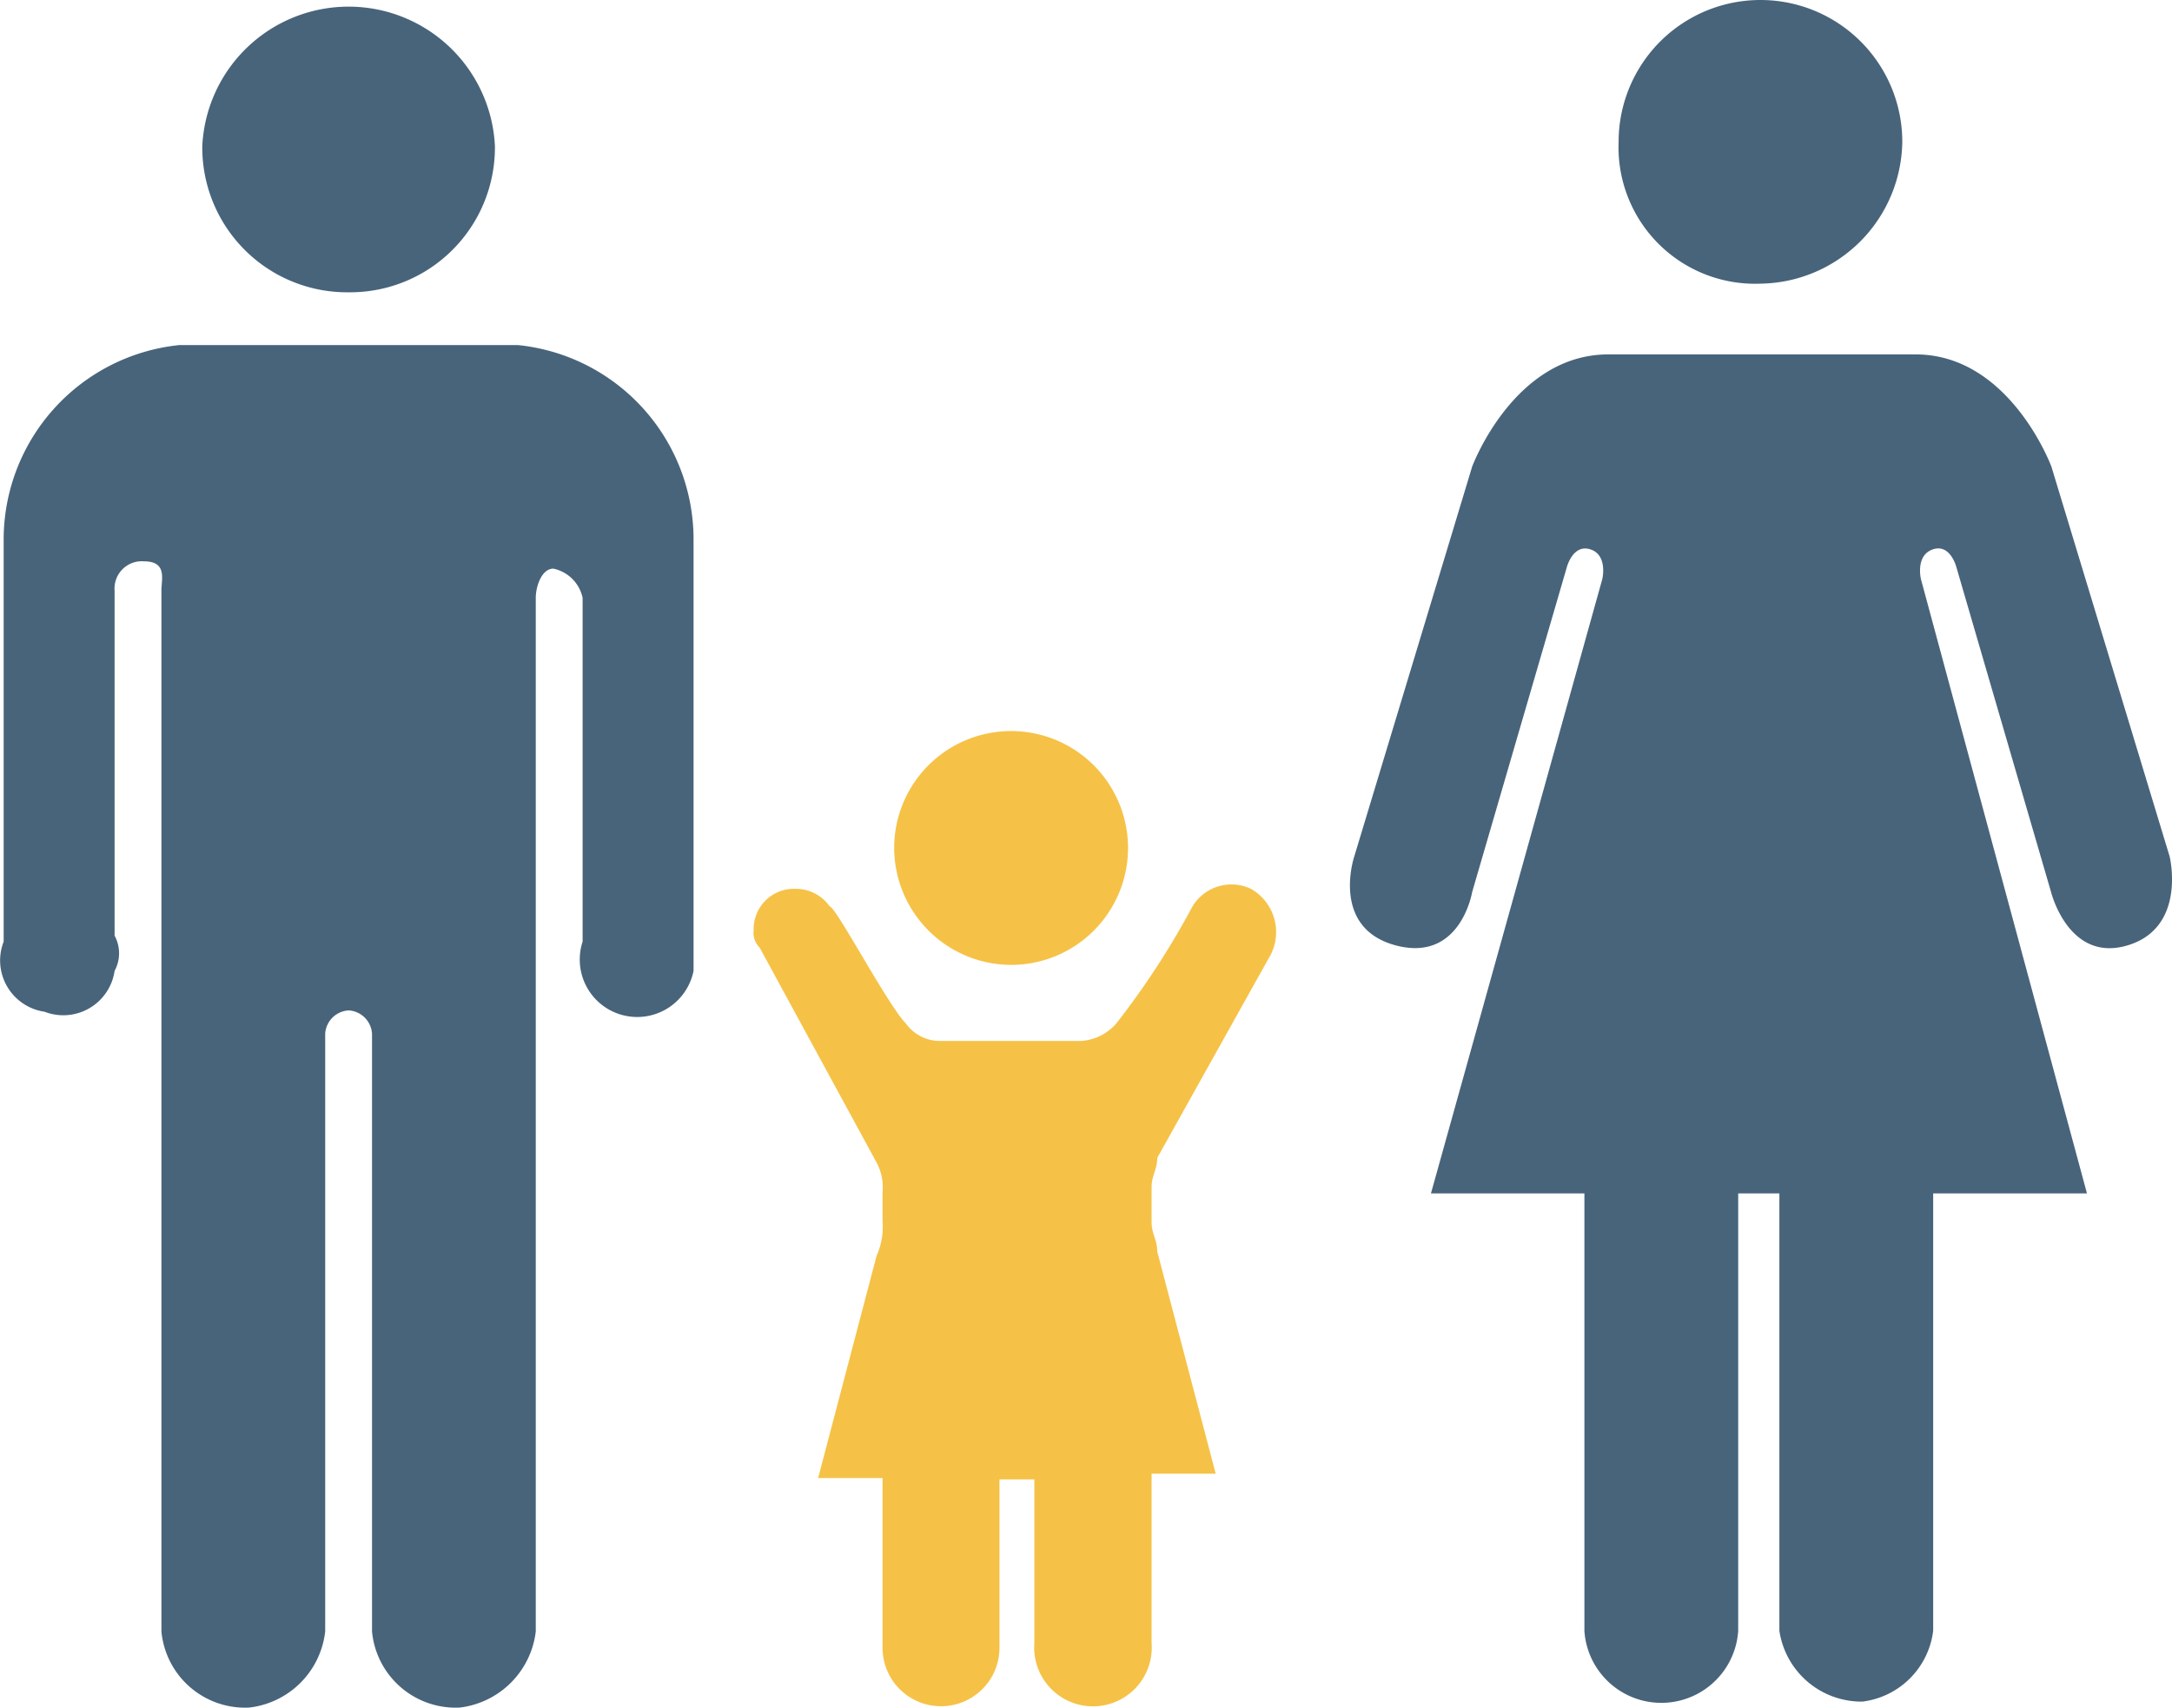
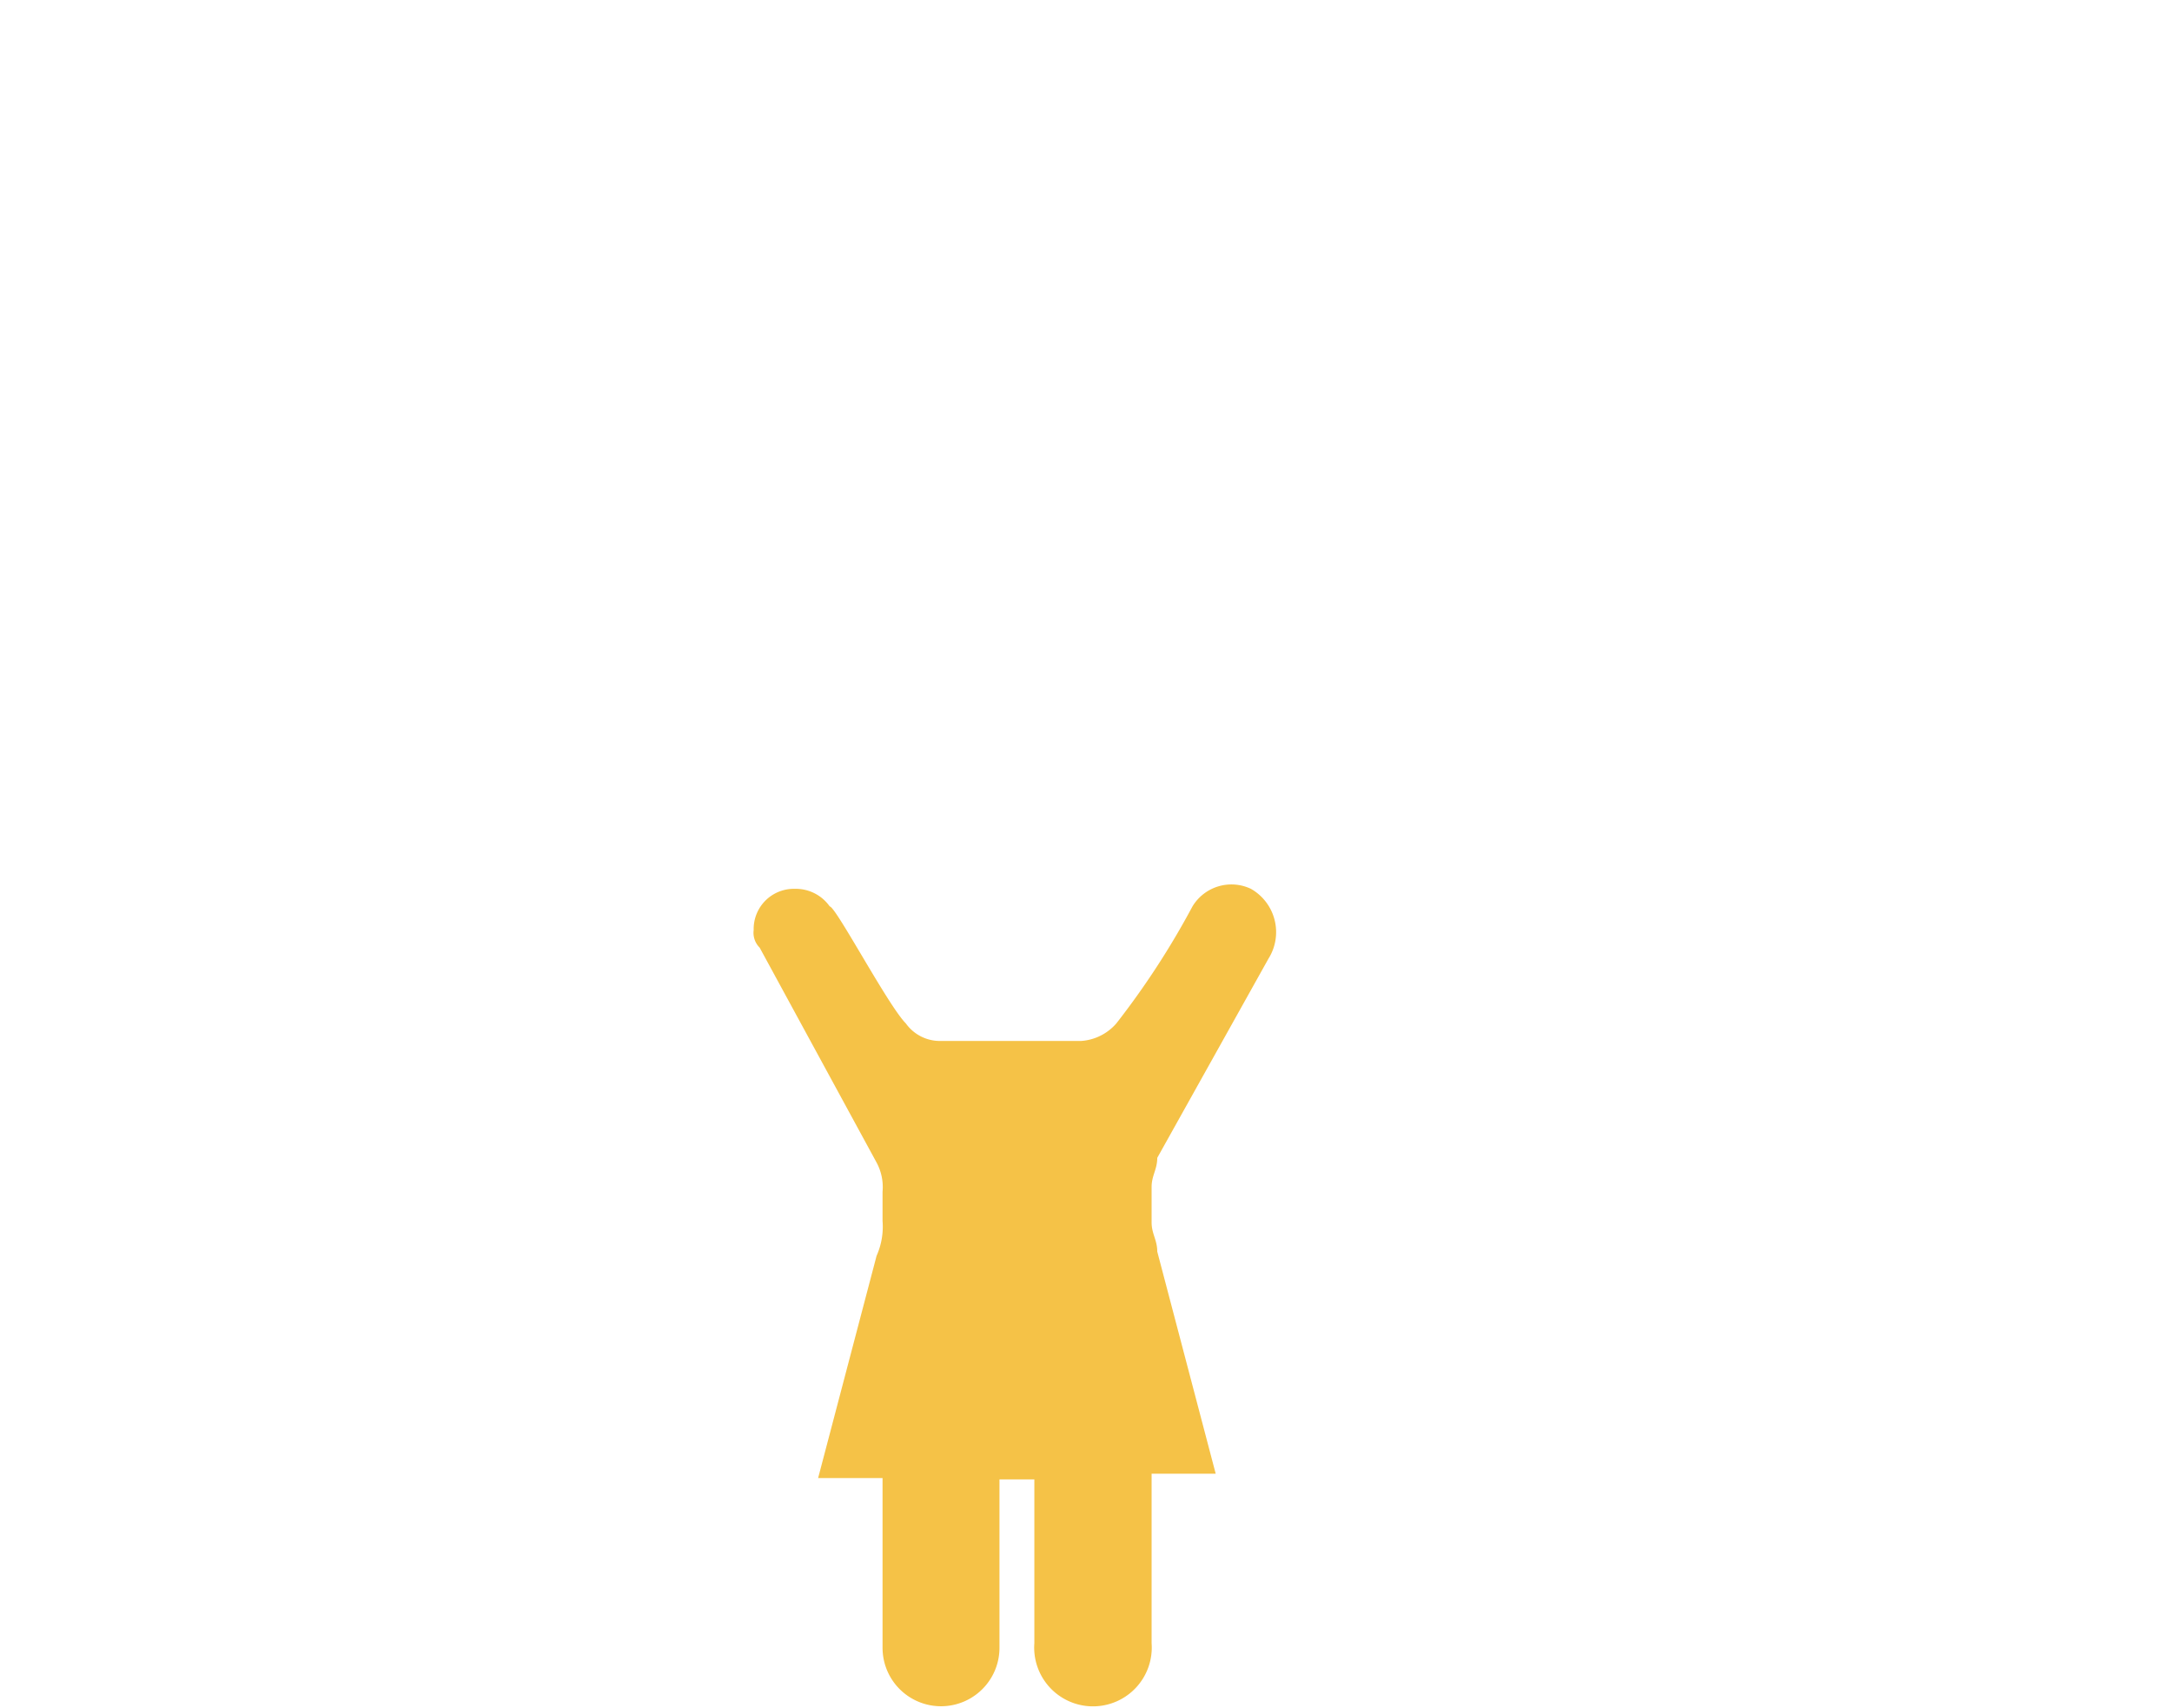
<svg xmlns="http://www.w3.org/2000/svg" id="b18e00b5-b24c-4ccb-ba54-03c0298afce0" data-name="Layer 1" viewBox="0 0 65.39 51.41">
  <defs>
    <style>.fbc76b0b-ead3-4583-b7c5-1e69a9ceae4a{fill:#f5c247;}.aa37cbb8-08b8-4f62-a9d8-2ffefaf63751{fill:#48647b;}</style>
  </defs>
  <path class="fbc76b0b-ead3-4583-b7c5-1e69a9ceae4a" d="M37.66,26.76a1.37,1.37,0,0,0-1.76.53,24.47,24.47,0,0,1-2.29,3.52,1.54,1.54,0,0,1-1.06.53H28.33a1.26,1.26,0,0,1-1.06-.53c-.53-.53-2.11-3.52-2.29-3.52a1.25,1.25,0,0,0-1.05-.53A1.21,1.21,0,0,0,22.69,28h0a.63.63,0,0,0,.18.53L26.39,35a1.56,1.56,0,0,1,.18.88v.88h0a2.16,2.16,0,0,1-.18,1.05l-1.76,6.69h1.94v5.11h0a1.76,1.76,0,1,0,3.52,0V44.54h1.05v4.93a1.77,1.77,0,1,0,3.53,0v-5.1H36.6l-1.76-6.69c0-.35-.17-.53-.17-.88v-.18h0v-.88c0-.35.17-.53.17-.88l3.35-6A1.5,1.5,0,0,0,37.66,26.76Z" />
-   <path class="fbc76b0b-ead3-4583-b7c5-1e69a9ceae4a" d="M30.44,29.05a3.52,3.52,0,1,0-3.52-3.52A3.53,3.53,0,0,0,30.44,29.05Z" />
-   <path class="aa37cbb8-08b8-4f62-a9d8-2ffefaf63751" d="M10.5,8.8a4.36,4.36,0,0,0,4.4-4.4,4.41,4.41,0,0,0-8.81,0h0A4.36,4.36,0,0,0,10.5,8.8Z" />
-   <path class="aa37cbb8-08b8-4f62-a9d8-2ffefaf63751" d="M15.6,10.39H5.39A5.89,5.89,0,0,0,.11,16.2V28.35a1.56,1.56,0,0,0,1.23,2.11,1.56,1.56,0,0,0,2.11-1.23,1.11,1.11,0,0,0,0-1.06V17.78a.82.82,0,0,1,.88-.88c.71,0,.53.53.53.88V49.12A2.53,2.53,0,0,0,7.5,51.41a2.6,2.6,0,0,0,2.29-2.29v-18a.75.75,0,0,1,.71-.7h0a.75.75,0,0,1,.7.7h0v18a2.53,2.53,0,0,0,2.64,2.29,2.62,2.62,0,0,0,2.29-2.29V18c0-.35.18-.88.53-.88a1.14,1.14,0,0,1,.88.88V28.35a1.73,1.73,0,1,0,3.34.88v-13A5.88,5.88,0,0,0,15.6,10.39Z" />
-   <path class="aa37cbb8-08b8-4f62-a9d8-2ffefaf63751" d="M53,8.54a4.33,4.33,0,0,0,4.27-4.27,4.27,4.27,0,0,0-8.54,0h0A4.11,4.11,0,0,0,53,8.54Z" />
-   <path class="aa37cbb8-08b8-4f62-a9d8-2ffefaf63751" d="M65.32,25.79,61.76,14.05s-1.25-3.38-4.09-3.38H48.42c-2.85,0-4.1,3.38-4.1,3.38L40.77,25.79s-.72,2.14,1.24,2.67,2.31-1.6,2.31-1.6l2.85-9.78s.18-.71.71-.54.36.89.36.89l-5.16,18.5H47.7V49.1a2.32,2.32,0,0,0,4.63,0h0V35.93h1.24V49.1a2.5,2.5,0,0,0,2.5,2.13A2.45,2.45,0,0,0,58.2,49.1V35.93h4.63l-5-18.5s-.17-.71.36-.89.71.54.71.54l2.85,9.78s.53,2.14,2.31,1.6S65.32,25.79,65.32,25.79Z" />
</svg>